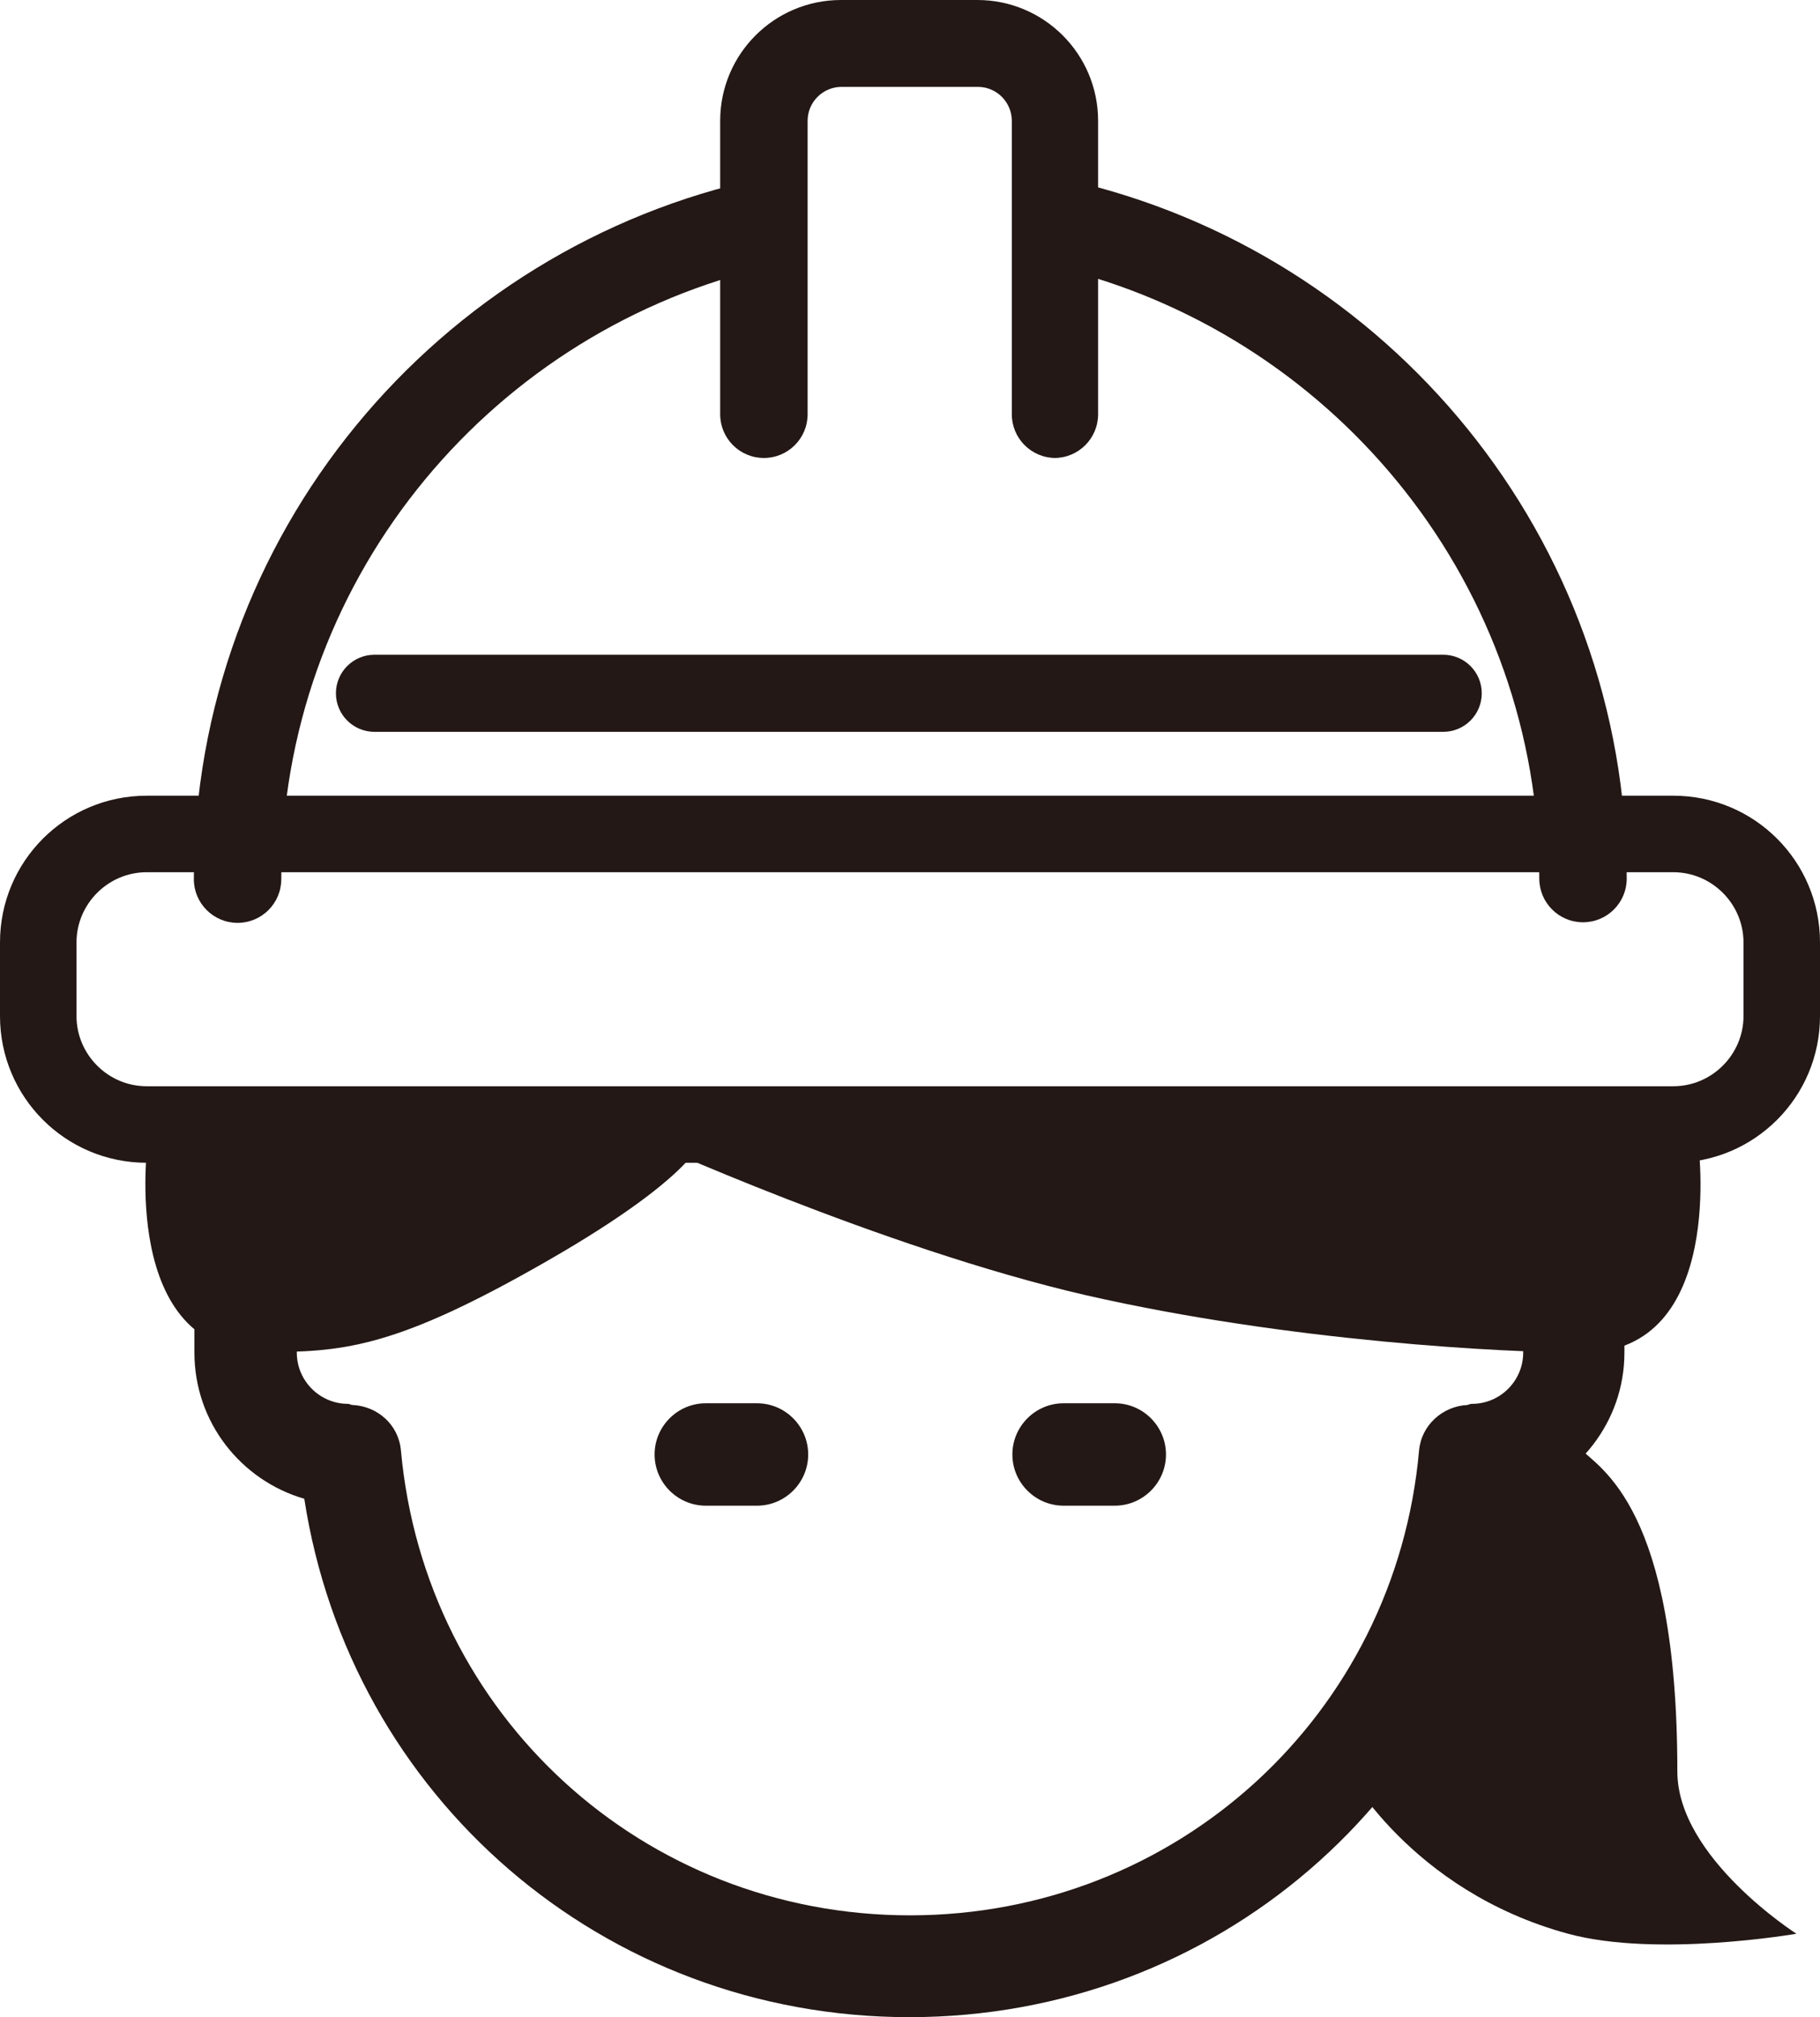
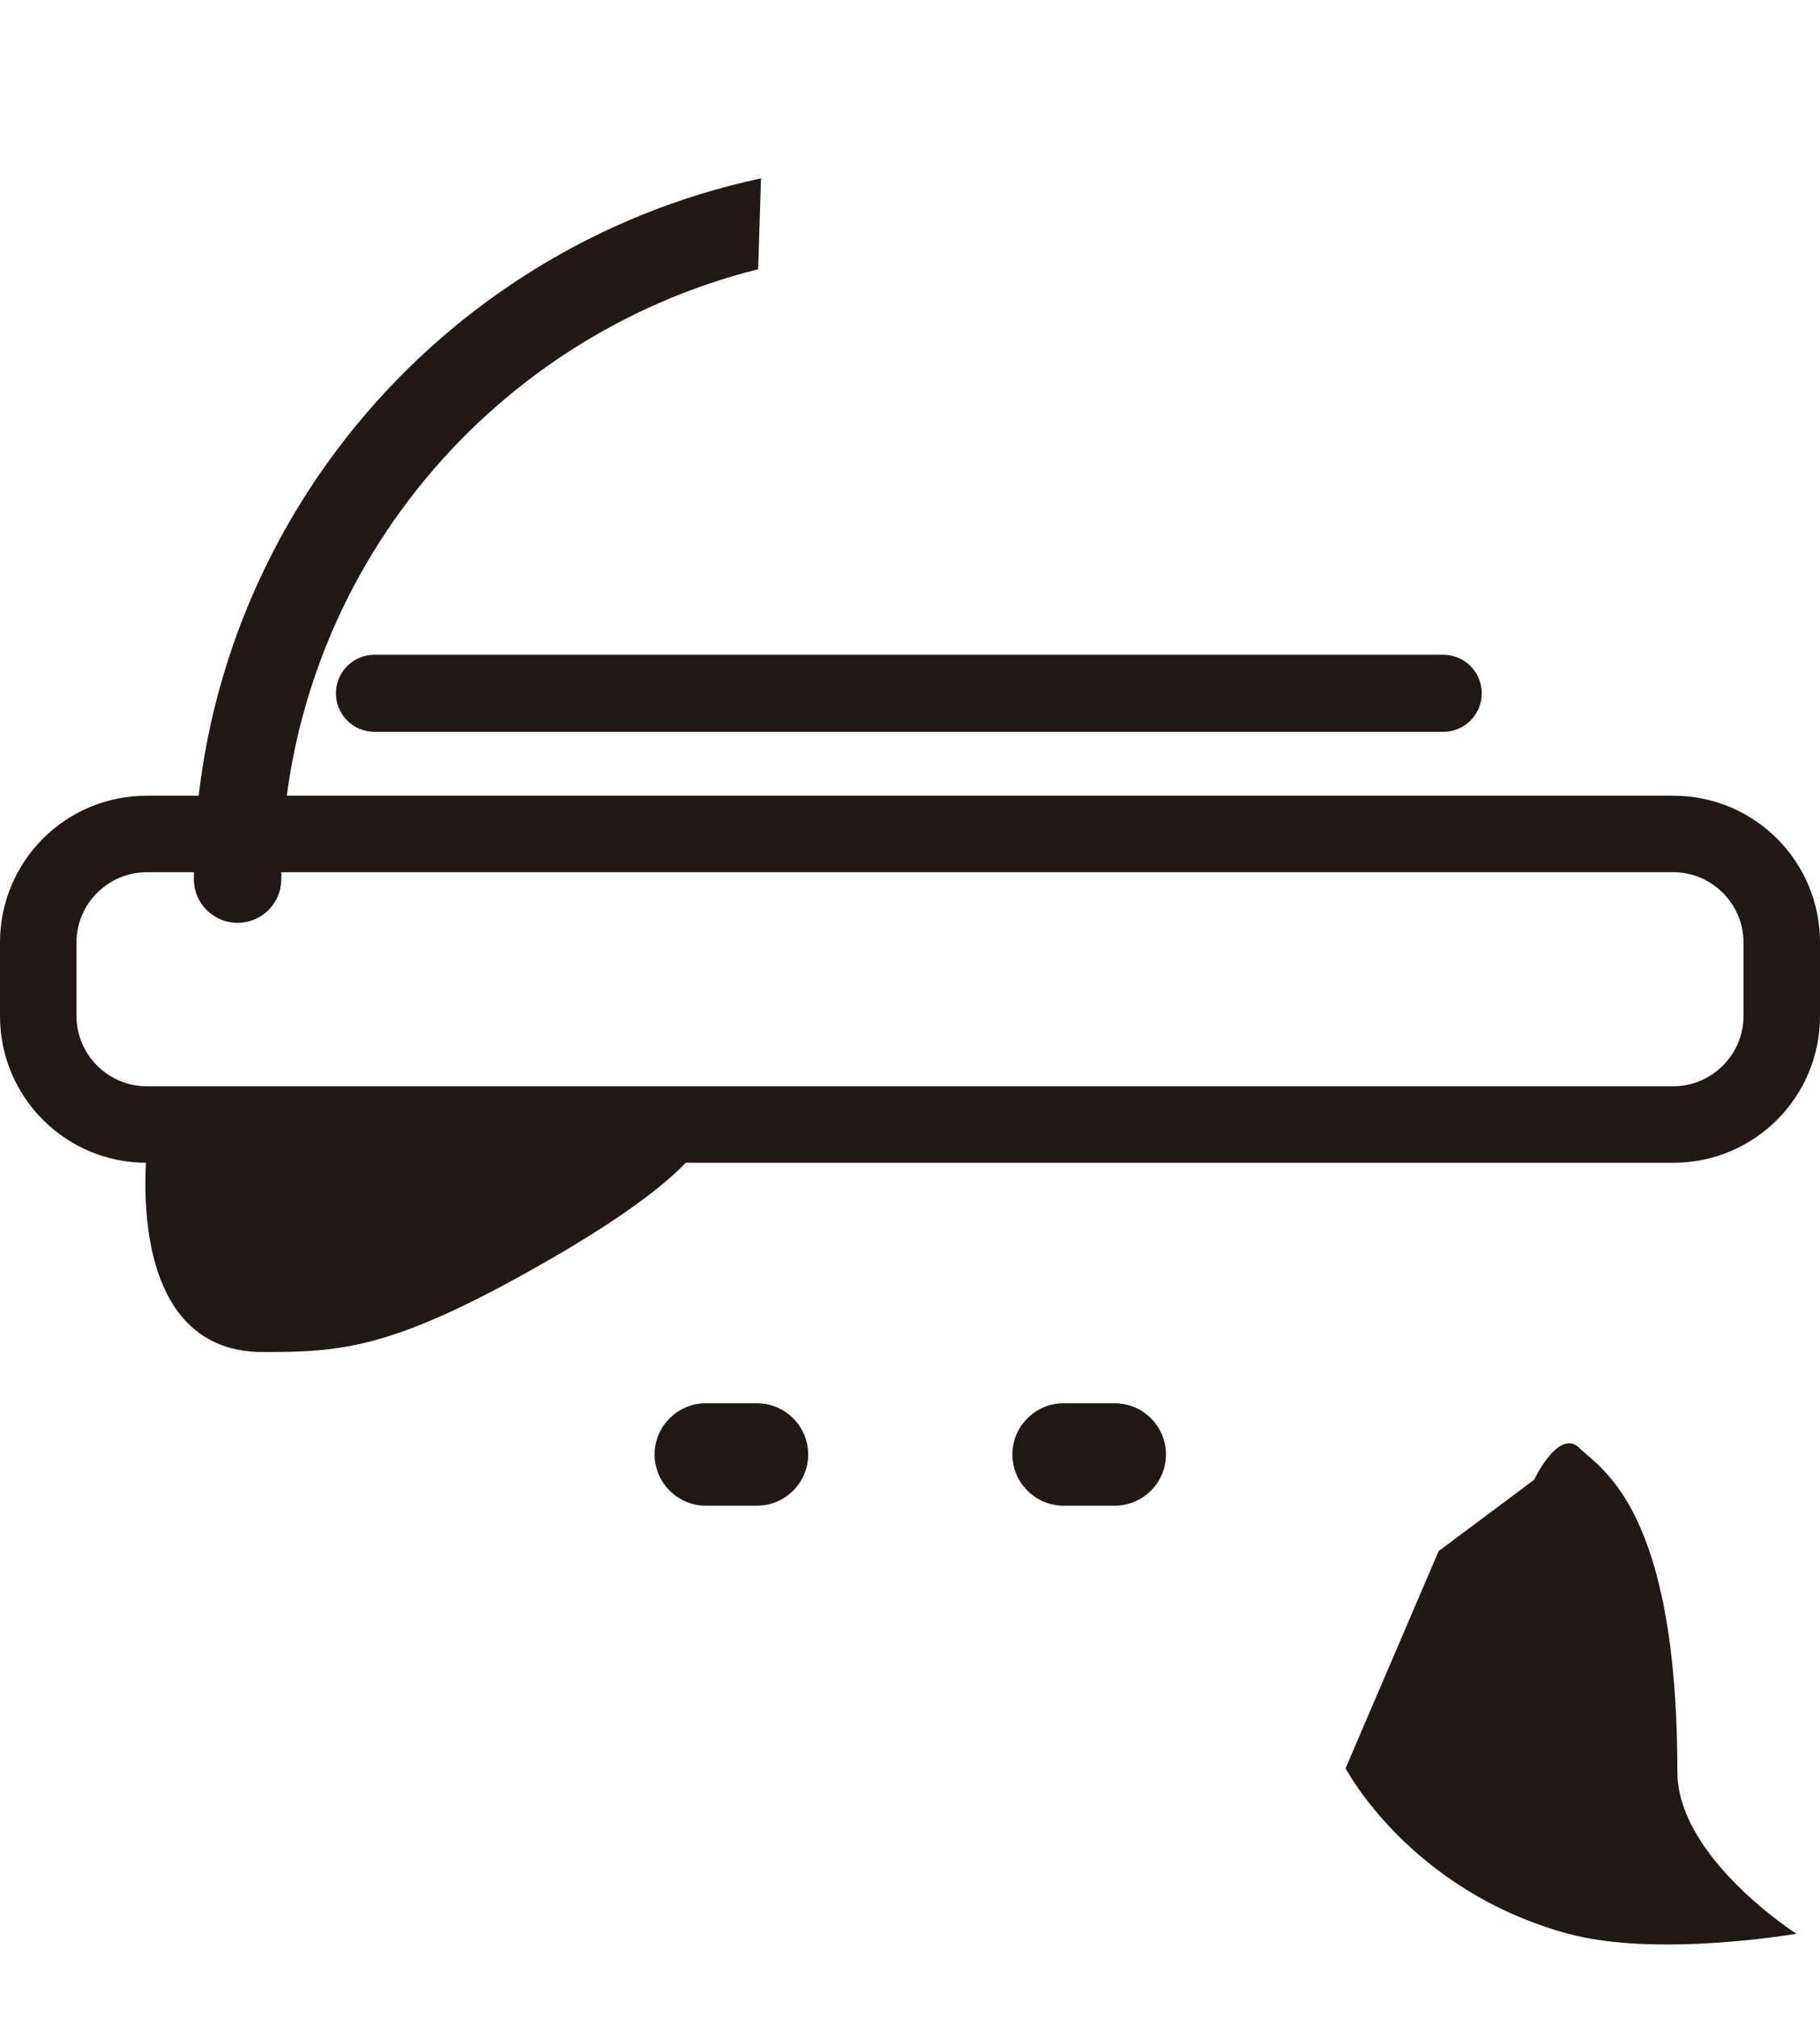
<svg xmlns="http://www.w3.org/2000/svg" id="_レイヤー_2" viewBox="0 0 31.64 35.06">
  <defs>
    <style>.cls-1{fill:#231815;}</style>
  </defs>
  <g id="_レイヤー_">
    <g>
      <g>
        <path class="cls-1" d="M12.27,24.39c-.49,0-.89,.4-.89,.89s.4,.89,.89,.89h.89c.49,0,.89-.4,.89-.89s-.4-.89-.89-.89h-.89Z" />
        <path class="cls-1" d="M19.38,24.39h-.89c-.49,0-.89,.4-.89,.89s.4,.89,.89,.89h.89c.49,0,.89-.4,.89-.89s-.4-.89-.89-.89Z" />
-         <path class="cls-1" d="M27.37,21.73c-.49,0-.89,.4-.89,.89v.89c0,.49-.4,.89-.89,.89-.03,0-.05,.01-.08,.02-.43,.02-.8,.35-.84,.79-.41,4.6-4.22,8.08-8.85,8.08s-8.43-3.47-8.85-8.08c-.04-.45-.41-.77-.84-.79-.03,0-.05-.02-.08-.02-.49,0-.89-.4-.89-.89v-.89c0-.49-.4-.89-.89-.89s-.89,.4-.89,.89v.89c0,1.21,.81,2.22,1.91,2.54,.8,5.18,5.2,9.01,10.52,9.01s9.72-3.83,10.52-9.01c1.1-.33,1.91-1.34,1.91-2.54v-.89c0-.49-.4-.89-.89-.89Z" />
      </g>
      <path class="cls-1" d="M23.39,30.73s1.11,2.13,3.87,2.88c1.55,.42,3.97,0,3.97,0,0,0-2.07-1.32-2.07-2.82,0-4.59-1.34-5.26-1.7-5.62s-.79,.55-.79,.55l-1.66,1.24-1.62,3.78Z" />
      <path class="cls-1" d="M29.09,20.21H2.55c-1.41,0-2.55-1.14-2.55-2.55v-1.28c0-1.41,1.14-2.55,2.55-2.55H29.09c1.41,0,2.55,1.14,2.55,2.55v1.28c0,1.41-1.14,2.55-2.55,2.55ZM2.55,15.16c-.67,0-1.22,.55-1.22,1.22v1.28c0,.67,.55,1.22,1.22,1.22H29.09c.67,0,1.22-.55,1.22-1.22v-1.28c0-.67-.55-1.22-1.22-1.22H2.55Z" />
      <path class="cls-1" d="M25.09,12.72H6.51c-.37,0-.67-.3-.67-.67s.3-.67,.67-.67H25.09c.37,0,.67,.3,.67,.67s-.3,.67-.67,.67Z" />
-       <path class="cls-1" d="M18.35,7.96c-.42,0-.76-.34-.76-.76V2.1c0-.32-.26-.59-.59-.59h-2.37c-.32,0-.59,.26-.59,.59V7.2c0,.42-.34,.76-.76,.76s-.76-.34-.76-.76V2.1c0-1.16,.94-2.1,2.1-2.1h2.37c1.16,0,2.1,.94,2.1,2.1V7.2c0,.42-.34,.76-.76,.76Z" />
      <path class="cls-1" d="M3.37,15.28c0,.42,.34,.76,.76,.76s.76-.34,.76-.76c0-5.12,3.53-9.41,8.29-10.6l.05-1.58C7.6,4.3,3.37,9.3,3.37,15.28Z" />
-       <path class="cls-1" d="M18.58,3.14v1.56c4.7,1.23,8.18,5.5,8.18,10.57,0,.42,.34,.76,.76,.76s.76-.34,.76-.76c0-5.92-4.15-10.88-9.7-12.14Z" />
-       <path class="cls-1" d="M11.11,19.77s4.21,1.92,7.76,2.74c3.55,.81,7.31,1,8.65,1,2.51,0,2-3.66,2-3.66l-18.41-.07Z" />
      <path class="cls-1" d="M12.22,19.77s-.07,.67-2.96,2.29c-2.47,1.39-3.35,1.44-4.69,1.44-2.51,0-2-3.66-2-3.66l9.64-.07Z" />
    </g>
  </g>
</svg>